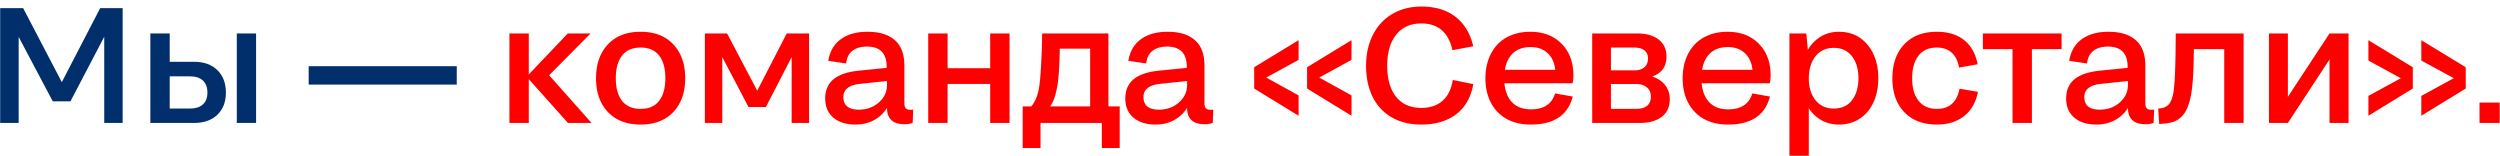
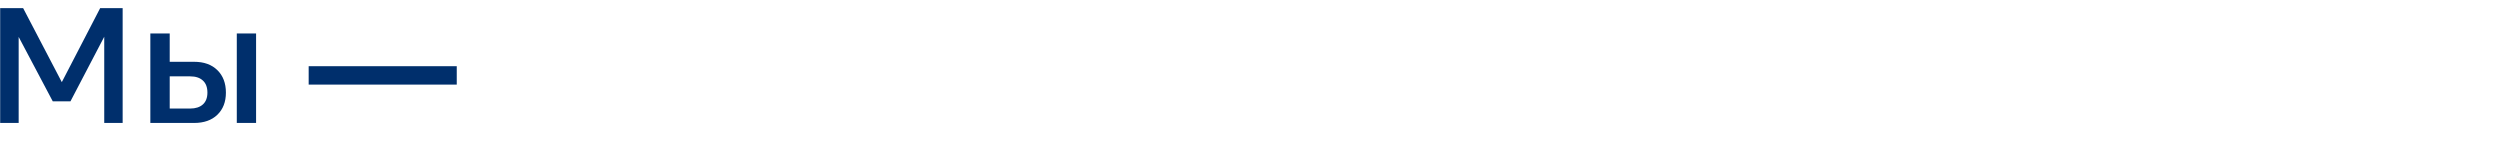
<svg xmlns="http://www.w3.org/2000/svg" fill="none" viewBox="0 0 305 19">
  <path fill="#002F6C" d="M.021 15V.996h2.803l4.717 9.024L12.219.996h2.744V15h-2.246V4.482l-4.121 7.881H6.437l-4.16-7.861V15H.021zm28.868 0V4.082h2.353V15H28.89zm-10.547 0V4.082h2.363v3.457h2.979c1.204 0 2.151.342 2.841 1.025.69.678 1.036 1.589 1.036 2.735 0 1.133-.349 2.034-1.046 2.705-.69.664-1.634.996-2.832.996h-5.341zm4.863-5.684h-2.5v3.926h2.5c.658 0 1.172-.166 1.543-.498.371-.332.557-.814.557-1.445 0-.651-.186-1.143-.557-1.475-.365-.338-.879-.508-1.543-.508zm14.453 1.006V8.076h18.066v2.246H37.658z" />
-   <path fill="red" d="M62.15 15V4.082h2.363v5l4.756-5h2.783L66.994 9.18 72.169 15h-2.88l-4.776-5.342V15H62.15zm20-1.338c-.964 1.022-2.295 1.533-3.994 1.533-1.7 0-3.03-.51-3.994-1.533-.964-1.022-1.446-2.396-1.446-4.121 0-1.719.482-3.092 1.446-4.121.963-1.029 2.295-1.543 3.994-1.543 1.699 0 3.03.514 3.994 1.543.963 1.029 1.445 2.402 1.445 4.121 0 1.725-.481 3.099-1.445 4.121zm-6.26-1.357c.514.65 1.27.976 2.266.976s1.748-.325 2.256-.976c.507-.651.761-1.573.761-2.764 0-1.191-.254-2.113-.761-2.764-.508-.65-1.26-.976-2.256-.976-.996 0-1.752.329-2.266.986-.508.651-.762 1.57-.762 2.754 0 1.191.254 2.113.762 2.764zM88.117 15h-2.12V4.082h2.706l3.681 6.983 3.594-6.983h2.725V15h-2.12V6.963l-3.144 6.094h-2.12l-3.202-6.094V15zm12.929-7.578c.196-1.159.707-2.038 1.533-2.637.834-.605 1.918-.908 3.252-.908 1.459 0 2.572.342 3.34 1.025.775.684 1.162 1.716 1.162 3.096v4.58c0 .293.059.505.176.635.124.124.309.185.557.185.039 0 .101-.003.185-.01.085-.006.137-.01.157-.01l-.059 1.602c-.267.118-.592.176-.977.176-1.438 0-2.158-.664-2.158-1.992a4.202 4.202 0 01-1.611 1.504c-.658.352-1.403.527-2.236.527-1.14 0-2.041-.283-2.706-.85-.657-.566-.986-1.34-.986-2.324 0-1.002.335-1.783 1.006-2.343s1.699-.912 3.086-1.055l3.408-.342v-.117c0-1.654-.801-2.48-2.402-2.48-.749 0-1.345.175-1.787.527-.443.345-.694.856-.752 1.533l-2.188-.322zm1.846 4.433c0 .495.156.873.469 1.133.319.26.787.39 1.406.39.963 0 1.777-.289 2.441-.868.671-.586 1.006-1.309 1.006-2.168v-.46l-3.242.343c-1.387.136-2.08.68-2.08 1.63zM113.243 15V4.082h2.364V8.32h5.195V4.082h2.363V15h-2.363v-4.756h-5.195V15h-2.364zm11.524 3.057v-5.078h1.054c.476-.58.792-1.351.948-2.315.156-.97.273-2.738.351-5.303l.02-1.279h8.086v8.896h1.377v5.079h-2.178V15h-7.48v3.057h-2.178zm3.994-6.514a4.747 4.747 0 01-.635 1.436h4.873V5.938h-3.701c-.039 1.523-.094 2.682-.166 3.476a11.83 11.83 0 01-.371 2.129zm8.896-4.121c.196-1.159.707-2.038 1.534-2.637.833-.605 1.917-.908 3.252-.908 1.458 0 2.571.342 3.339 1.025.775.684 1.162 1.716 1.162 3.096v4.58c0 .293.059.505.176.635.124.124.309.185.557.185.039 0 .101-.003.185-.01.085-.006.137-.01.157-.01l-.059 1.602c-.267.118-.592.176-.976.176-1.439 0-2.159-.664-2.159-1.992a4.202 4.202 0 01-1.611 1.504c-.658.352-1.403.527-2.236.527-1.14 0-2.041-.283-2.705-.85-.658-.566-.987-1.34-.987-2.324 0-1.002.336-1.783 1.006-2.343.671-.56 1.699-.912 3.086-1.055l3.408-.342v-.117c0-1.654-.801-2.48-2.402-2.48-.749 0-1.344.175-1.787.527-.443.345-.694.856-.752 1.533l-2.188-.322zm1.846 4.433c0 .495.156.873.469 1.133.319.26.788.39 1.406.39.964 0 1.777-.289 2.441-.868.671-.586 1.006-1.309 1.006-2.168v-.46l-3.242.343c-1.387.136-2.08.68-2.08 1.63zm18.926-.214v2.48l-5.42-3.32V8.203l5.42-3.3v2.402l-3.946 2.158 3.946 2.178zm6.455 0v2.48l-5.42-3.32V8.203l5.42-3.3v2.402l-3.936 2.158 3.936 2.178zm1.777-3.623c0-1.413.277-2.666.83-3.76.553-1.094 1.341-1.944 2.363-2.549 1.029-.605 2.211-.908 3.545-.908 1.706 0 3.096.416 4.17 1.25 1.074.827 1.797 2.025 2.168 3.594l-2.539.478c-.482-2.174-1.748-3.262-3.799-3.262-1.315 0-2.337.46-3.066 1.377-.729.912-1.094 2.172-1.094 3.78 0 1.614.361 2.877 1.084 3.789.729.905 1.755 1.357 3.076 1.357 1.081 0 1.947-.293 2.598-.879.658-.586 1.071-1.429 1.24-2.53l2.5.509c-.273 1.588-.963 2.809-2.07 3.662-1.107.846-2.529 1.27-4.268 1.27-1.406 0-2.62-.3-3.642-.9a5.817 5.817 0 01-2.315-2.519c-.521-1.074-.781-2.327-.781-3.76zm20.098 7.177c-1.719 0-3.073-.514-4.063-1.543-.983-1.035-1.475-2.412-1.475-4.13 0-.82.124-1.576.372-2.266a5.266 5.266 0 011.054-1.787 4.738 4.738 0 011.729-1.172c.696-.28 1.471-.42 2.324-.42 1.589 0 2.861.488 3.818 1.465.957.976 1.436 2.262 1.436 3.857 0 .3-.033.619-.098.957h-8.32c.098 1.01.42 1.794.967 2.354.547.553 1.305.83 2.275.83 1.569 0 2.549-.648 2.94-1.944l2.158.381c-.593 2.279-2.298 3.418-5.117 3.418zm-.02-9.453c-.892 0-1.605.244-2.139.733-.527.481-.862 1.162-1.005 2.04h6.142c-.091-.865-.4-1.542-.928-2.03-.527-.495-1.217-.743-2.07-.743zm7.51 9.258V4.082h5.498c1.1 0 1.969.247 2.607.742.638.495.957 1.188.957 2.08 0 1.224-.586 2.035-1.758 2.432.664.202 1.189.544 1.573 1.025.39.482.586 1.061.586 1.739 0 .93-.326 1.647-.977 2.148-.644.501-1.54.752-2.685.752h-5.801zm5.146-9.2h-2.861v2.784h2.881c.501 0 .898-.124 1.191-.371.3-.254.449-.619.449-1.094 0-.423-.146-.749-.439-.976-.293-.228-.7-.342-1.221-.342zm.176 4.444h-3.037v3.037h3.076c.573 0 1.016-.123 1.328-.37.313-.255.469-.626.469-1.114 0-.495-.166-.876-.498-1.143-.326-.273-.772-.41-1.338-.41zm11.25 4.951c-1.719 0-3.073-.514-4.063-1.543-.983-1.035-1.474-2.412-1.474-4.13 0-.82.124-1.576.371-2.266a5.252 5.252 0 011.055-1.787 4.726 4.726 0 011.728-1.172c.697-.28 1.471-.42 2.324-.42 1.589 0 2.862.488 3.819 1.465.957.976 1.435 2.262 1.435 3.857 0 .3-.032.619-.097.957h-8.321c.098 1.01.42 1.794.967 2.354.547.553 1.305.83 2.275.83 1.569 0 2.549-.648 2.94-1.944l2.158.381c-.592 2.279-2.298 3.418-5.117 3.418zm-.02-9.453c-.892 0-1.604.244-2.138.733-.528.481-.863 1.162-1.006 2.04h6.142c-.091-.865-.4-1.542-.927-2.03-.528-.495-1.218-.743-2.071-.743zm13.535 9.453c-.774 0-1.474-.172-2.099-.517a4.507 4.507 0 01-1.563-1.475v5.8h-2.363V4.083h2.061l.185 2.002a4.5 4.5 0 011.582-1.621c.651-.39 1.384-.586 2.197-.586 1.459 0 2.624.527 3.497 1.582.878 1.055 1.318 2.415 1.318 4.082 0 1.1-.195 2.077-.586 2.93-.384.853-.944 1.52-1.68 2.002-.729.481-1.578.722-2.549.722zm-.625-1.953c.958 0 1.7-.338 2.227-1.015.527-.684.791-1.58.791-2.686 0-1.1-.264-1.992-.791-2.676-.527-.683-1.269-1.025-2.227-1.025-.937 0-1.679.345-2.226 1.035-.54.69-.811 1.585-.811 2.686 0 1.087.271 1.972.811 2.656.547.683 1.289 1.025 2.226 1.025zm17.559-5.4l-2.266.4c-.13-.788-.426-1.39-.888-1.806-.463-.424-1.071-.635-1.826-.635-.977 0-1.722.332-2.237.996-.514.664-.771 1.585-.771 2.764 0 1.158.26 2.07.781 2.734.521.658 1.27.986 2.246.986 1.517 0 2.435-.82 2.754-2.46l2.246.38c-.247 1.283-.81 2.27-1.689 2.96-.873.69-1.976 1.034-3.311 1.034-1.699 0-3.031-.508-3.994-1.523-.964-1.016-1.445-2.386-1.445-4.111 0-1.739.478-3.119 1.435-4.141.964-1.029 2.292-1.543 3.985-1.543 1.38 0 2.493.342 3.339 1.025.853.684 1.4 1.664 1.641 2.94zM245.528 15V5.996h-3.614V4.082h9.6v1.914h-3.623V15h-2.363zm6.914-7.578c.195-1.159.706-2.038 1.533-2.637.833-.605 1.917-.908 3.252-.908 1.458 0 2.571.342 3.34 1.025.774.684 1.162 1.716 1.162 3.096v4.58c0 .293.058.505.176.635.123.124.309.185.556.185.039 0 .101-.003.186-.01.084-.006.137-.01.156-.01l-.059 1.602c-.266.118-.592.176-.976.176-1.439 0-2.158-.664-2.158-1.992a4.204 4.204 0 01-1.612 1.504c-.657.352-1.403.527-2.236.527-1.139 0-2.041-.283-2.705-.85-.658-.566-.986-1.34-.986-2.324 0-1.002.335-1.783 1.005-2.343.671-.56 1.7-.912 3.086-1.055l3.409-.342v-.117c0-1.654-.801-2.48-2.403-2.48-.748 0-1.344.175-1.787.527-.443.345-.693.856-.752 1.533l-2.187-.322zm1.845 4.433c0 .495.157.873.469 1.133.319.26.788.39 1.406.39.964 0 1.778-.289 2.442-.868.67-.586 1.006-1.309 1.006-2.168v-.46l-3.243.343c-1.386.136-2.08.68-2.08 1.63zm9.014 1.387c.605-.02 1.051-.208 1.338-.566.293-.371.488-1.003.586-1.895.098-.898.163-2.347.195-4.345l.02-2.354h8.281V15h-2.363V5.996h-3.702l-.019.742c-.02 2.09-.127 3.688-.322 4.795-.196 1.1-.515 1.924-.957 2.47-.332.405-.73.688-1.192.85-.455.157-1.038.245-1.748.264l-.117-1.875zM276.817 15V4.082h2.304v7.734l5.078-7.734h2.325V15h-2.325V7.256L279.121 15h-2.304zm17.548-4.2l-5.42 3.321V11.7l3.955-2.158-3.955-2.158v-2.48l5.42 3.3v2.598zm6.455 0l-5.42 3.321V11.7l3.965-2.158-3.965-2.158v-2.48l5.42 3.3v2.598zm1.68 4.2v-2.48h2.461V15H302.5z" />
</svg>